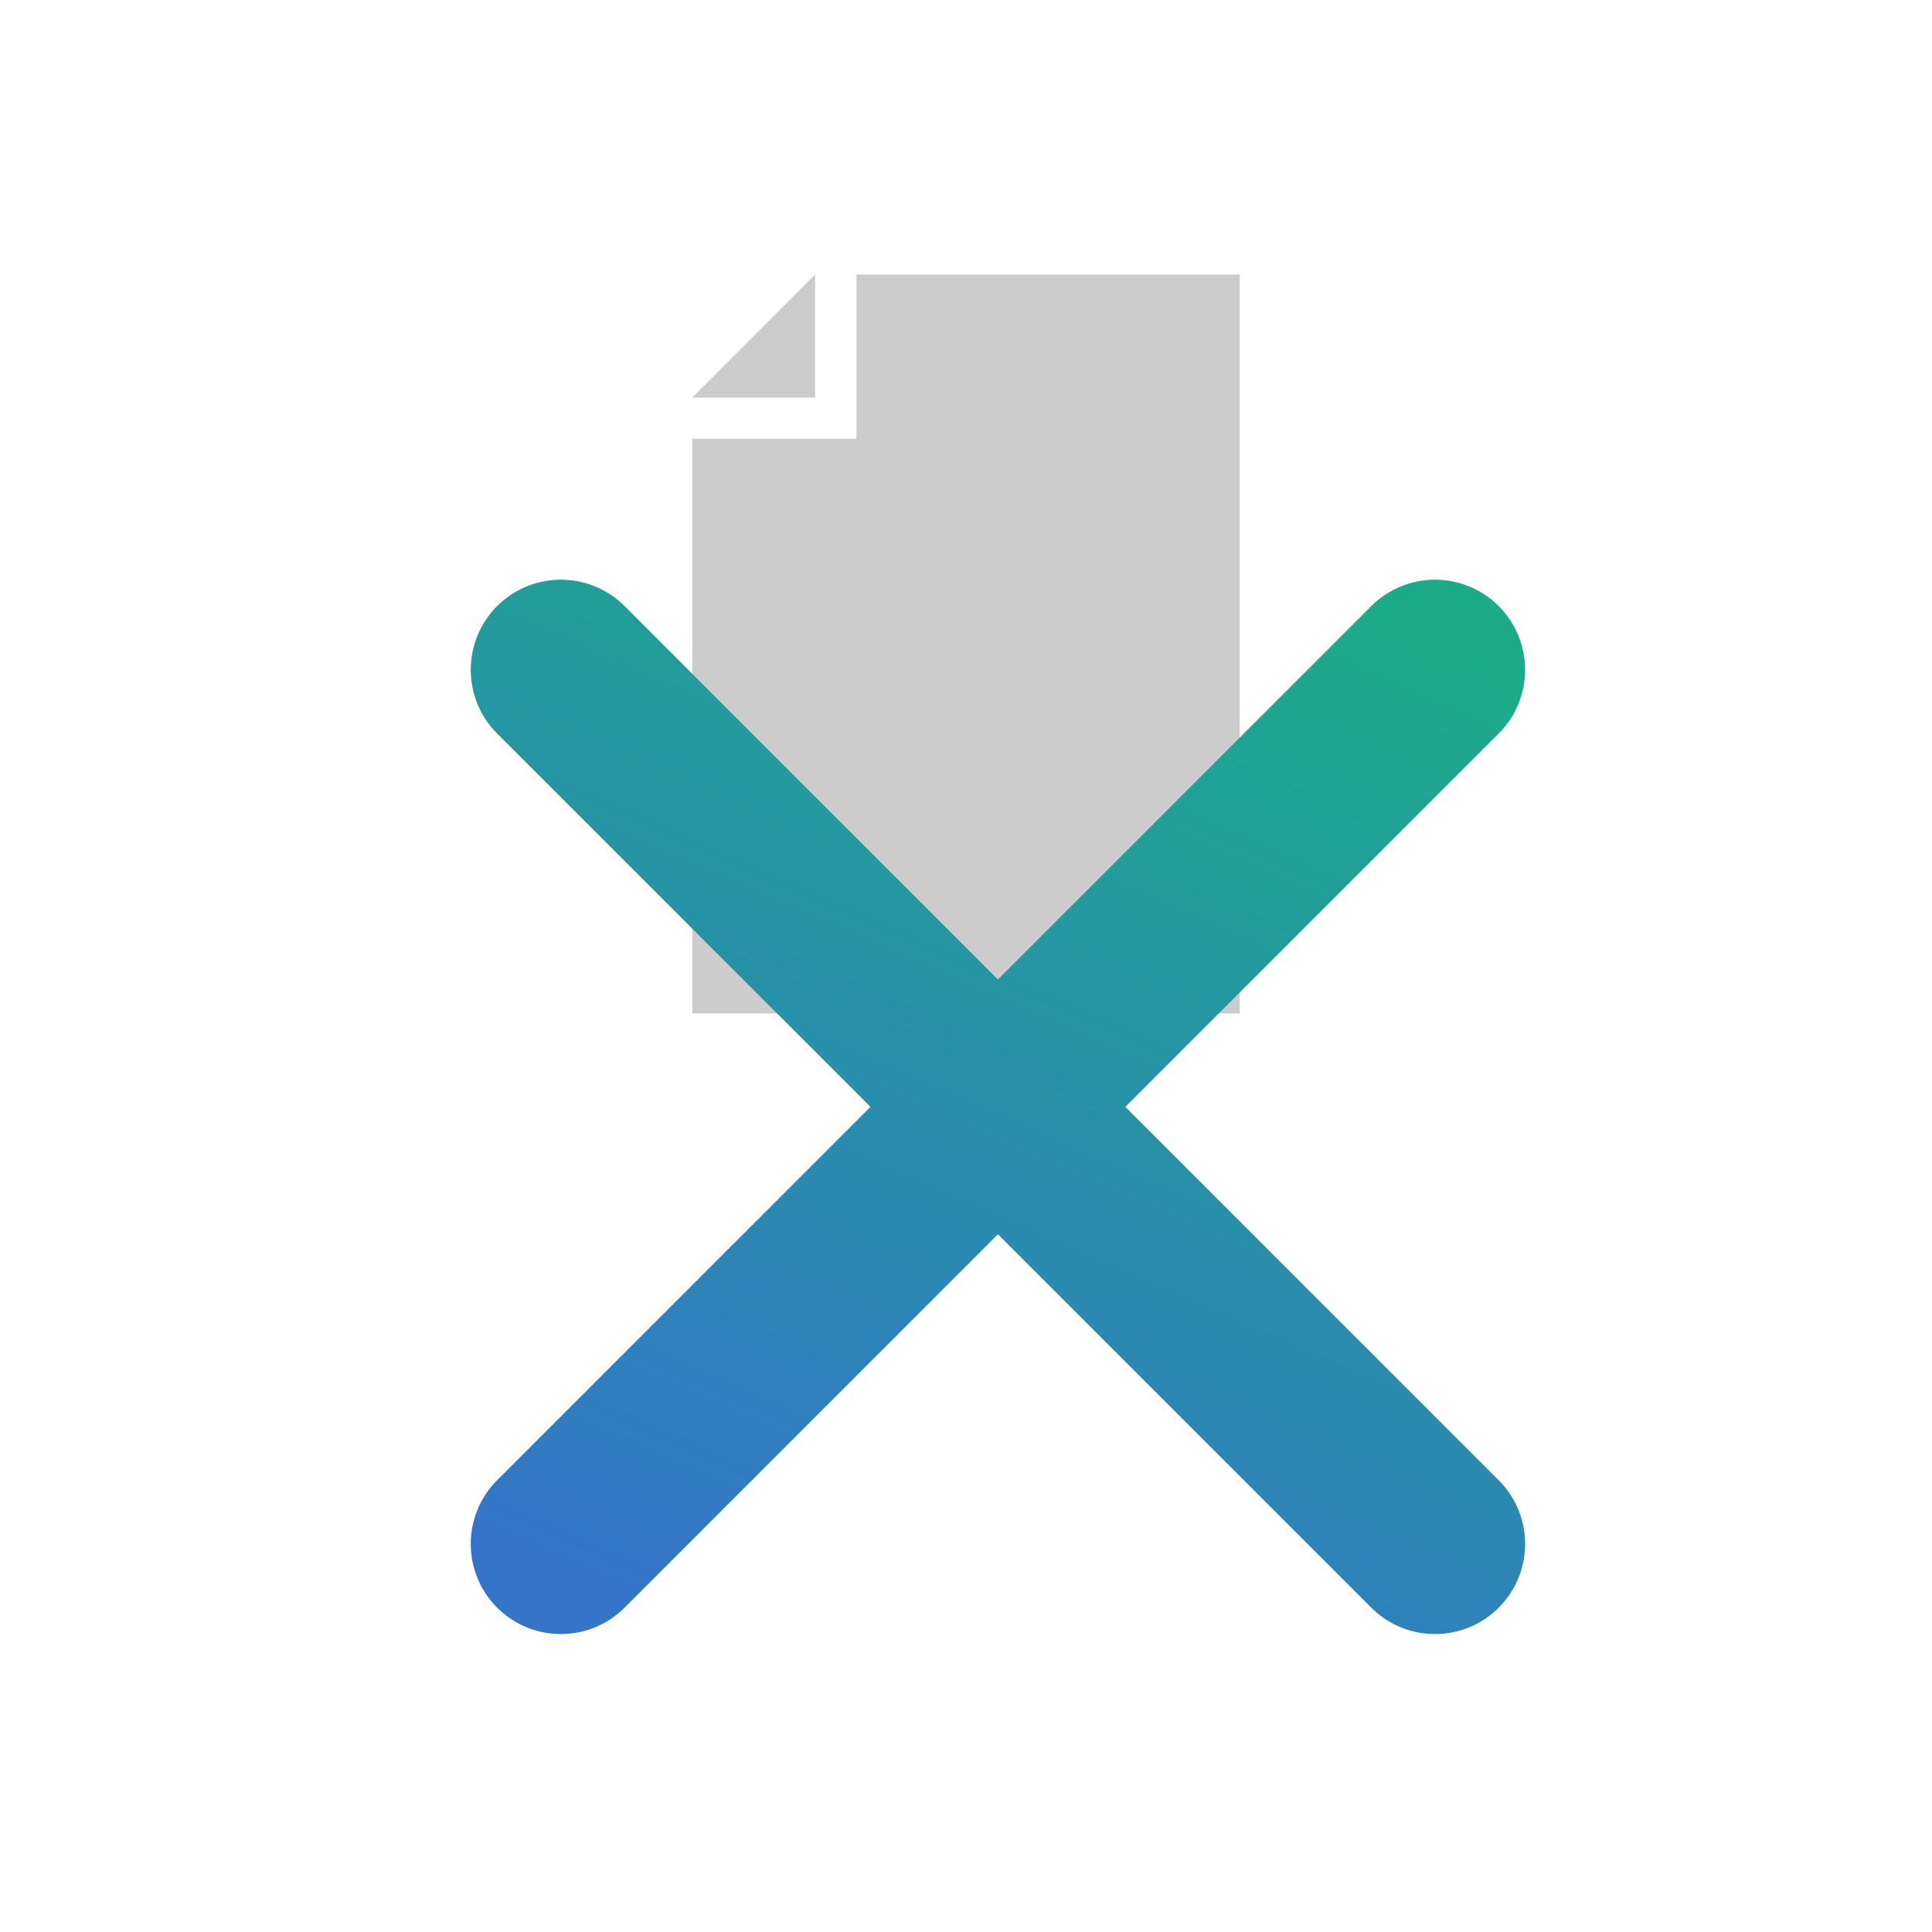
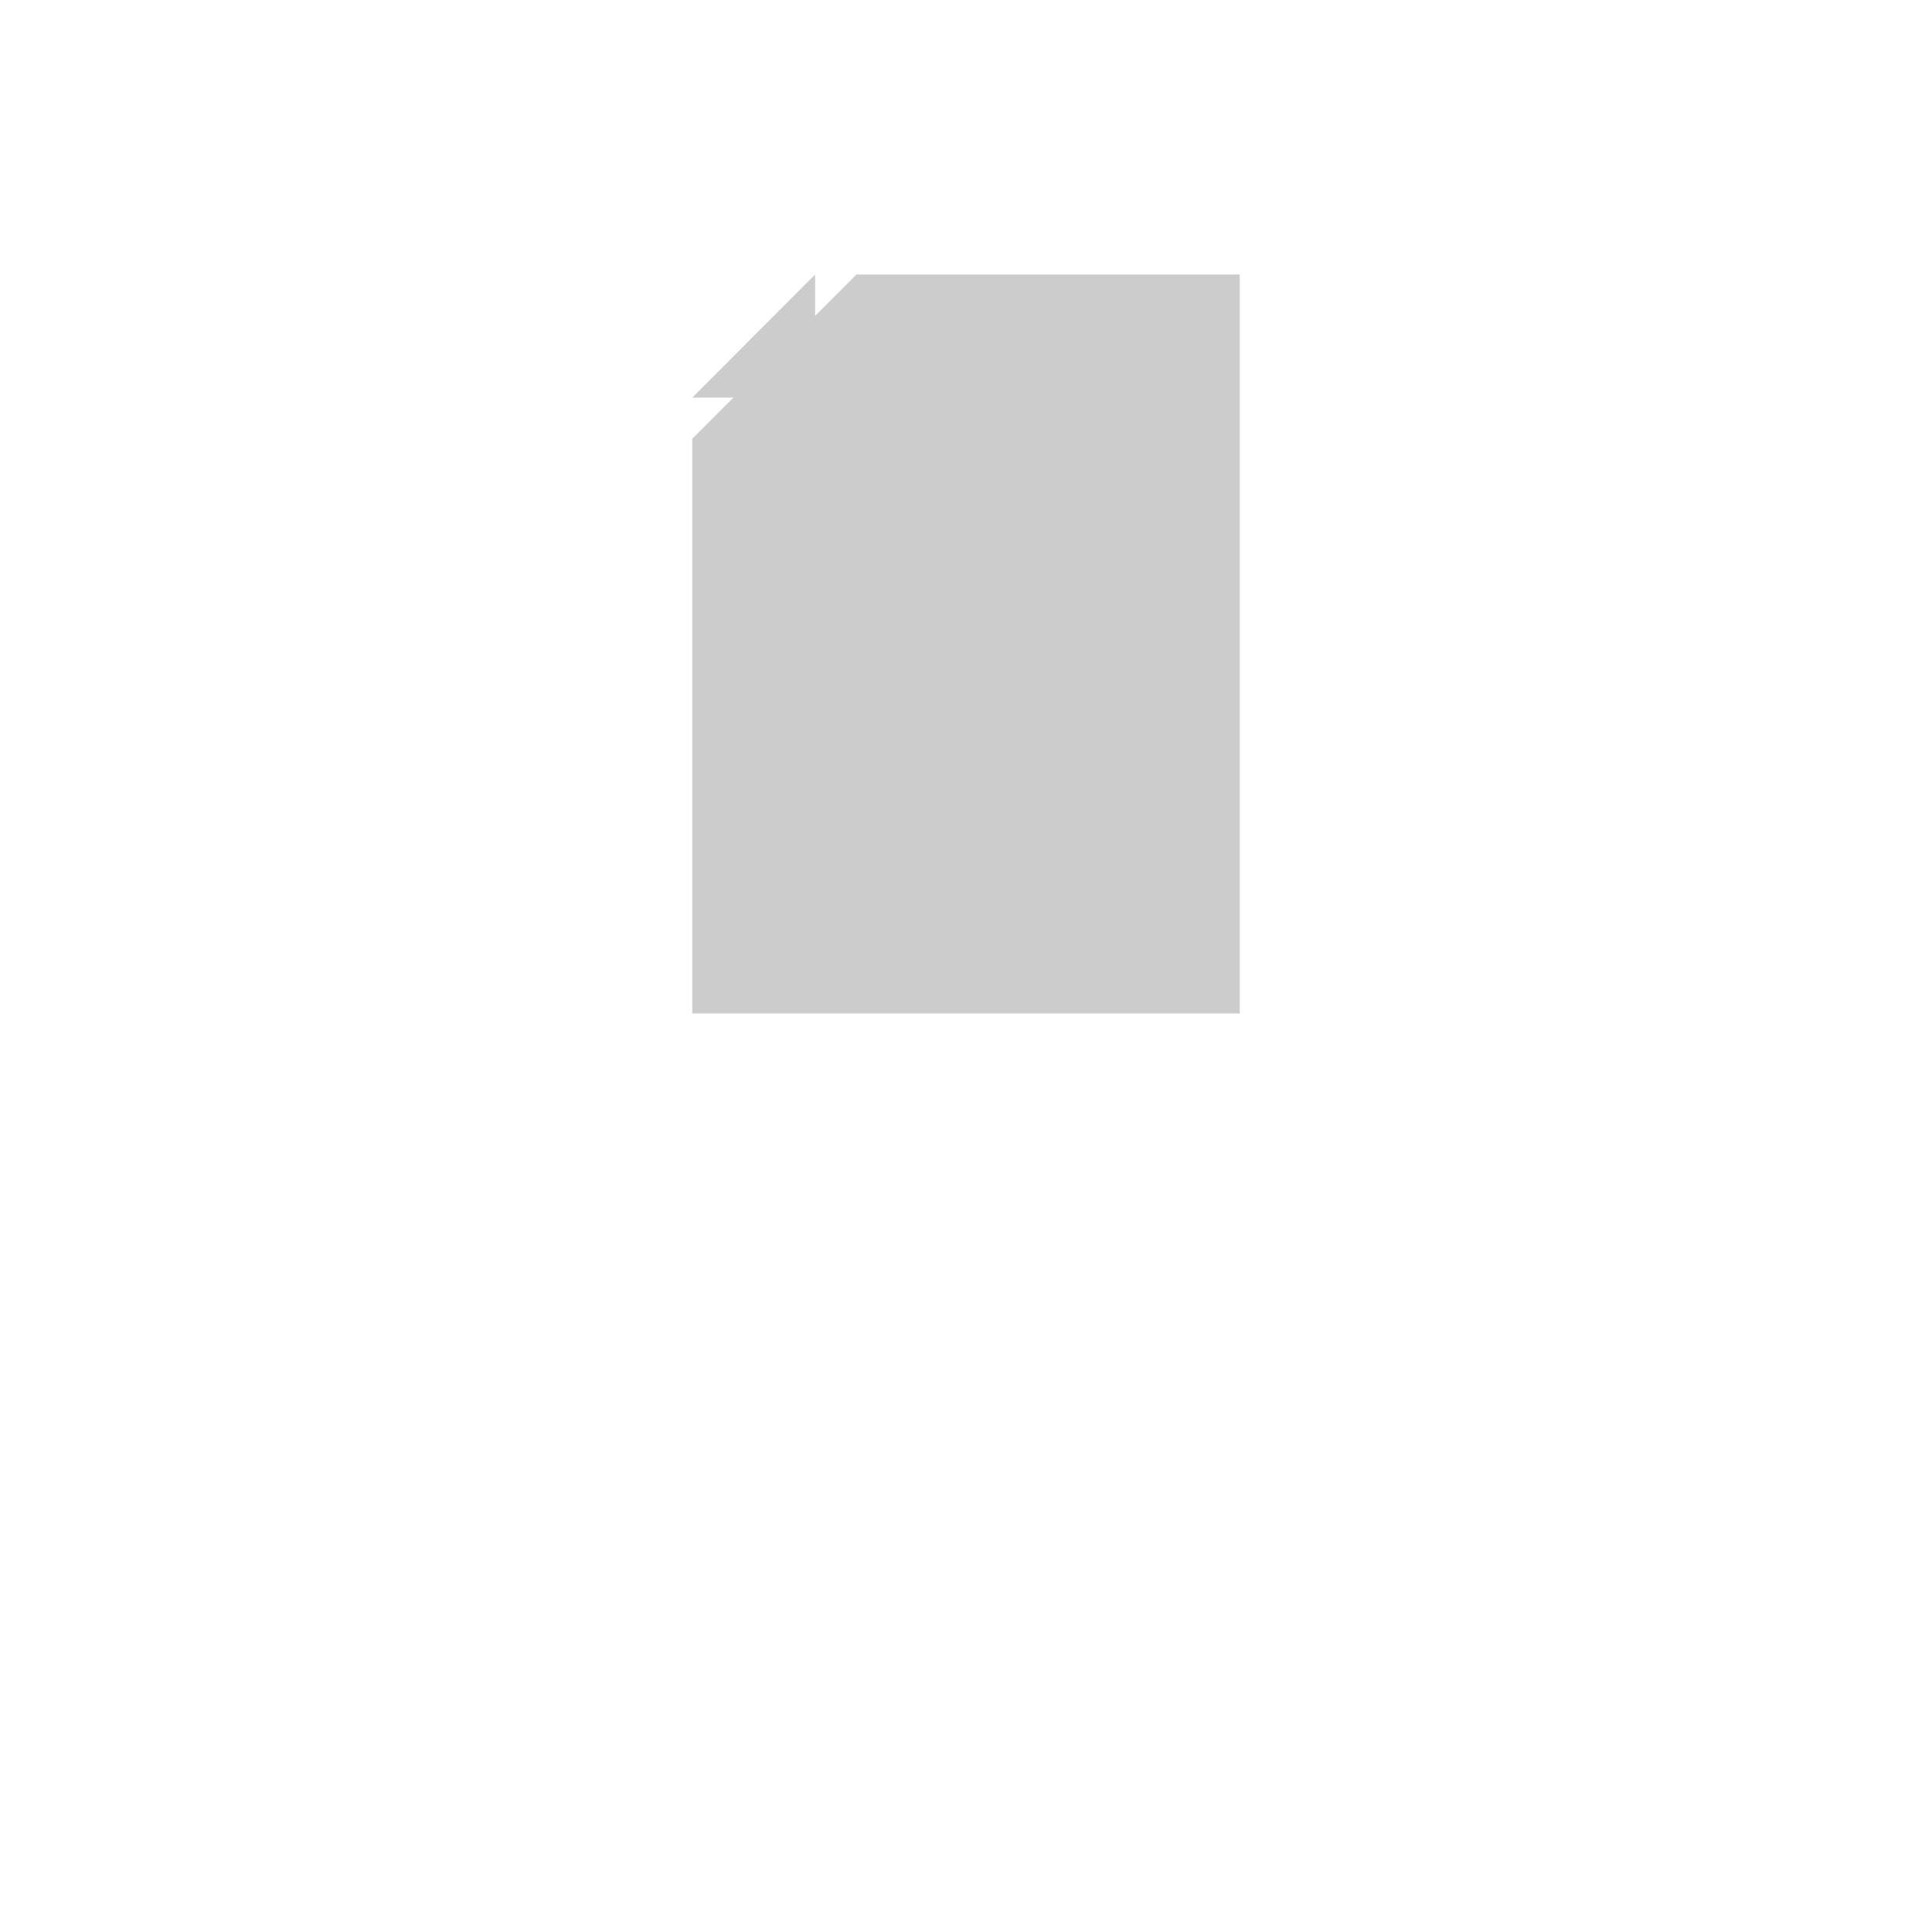
<svg xmlns="http://www.w3.org/2000/svg" width="96" height="96" viewBox="0 0 96 96" fill="none">
-   <path d="M34.399 50.361L61.601 50.361L61.601 13.639L42.56 13.639L42.56 21.8L34.399 21.8L34.399 50.361Z" fill="#CCCCCC" />
+   <path d="M34.399 50.361L61.601 50.361L61.601 13.639L42.56 13.639L34.399 21.8L34.399 50.361Z" fill="#CCCCCC" />
  <path d="M40.503 19.756L34.399 19.756L40.503 13.639L40.503 19.756Z" fill="#CCCCCC" />
  <g style="mix-blend-mode:multiply">
-     <path d="M31.035 79.884C29.286 81.632 26.451 81.632 24.702 79.884C22.954 78.135 22.954 75.3 24.702 73.552L43.254 55L24.702 36.449C22.954 34.7 22.954 31.865 24.702 30.116C26.451 28.368 29.286 28.368 31.035 30.116L49.586 48.668L68.138 30.116C69.886 28.368 72.721 28.368 74.47 30.116C76.218 31.865 76.218 34.7 74.47 36.448L55.918 55L74.47 73.552C76.219 75.3 76.219 78.135 74.47 79.884C72.721 81.632 69.886 81.632 68.138 79.884L49.586 61.332L31.035 79.884Z" fill="url(#paint0_linear)" />
-   </g>
+     </g>
  <defs>
    <linearGradient id="paint0_linear" x1="59" y1="26.5" x2="35" y2="81" gradientUnits="userSpaceOnUse">
      <stop stop-color="#1CAB89" />
      <stop offset="1" stop-color="#3475CA" />
    </linearGradient>
  </defs>
</svg>